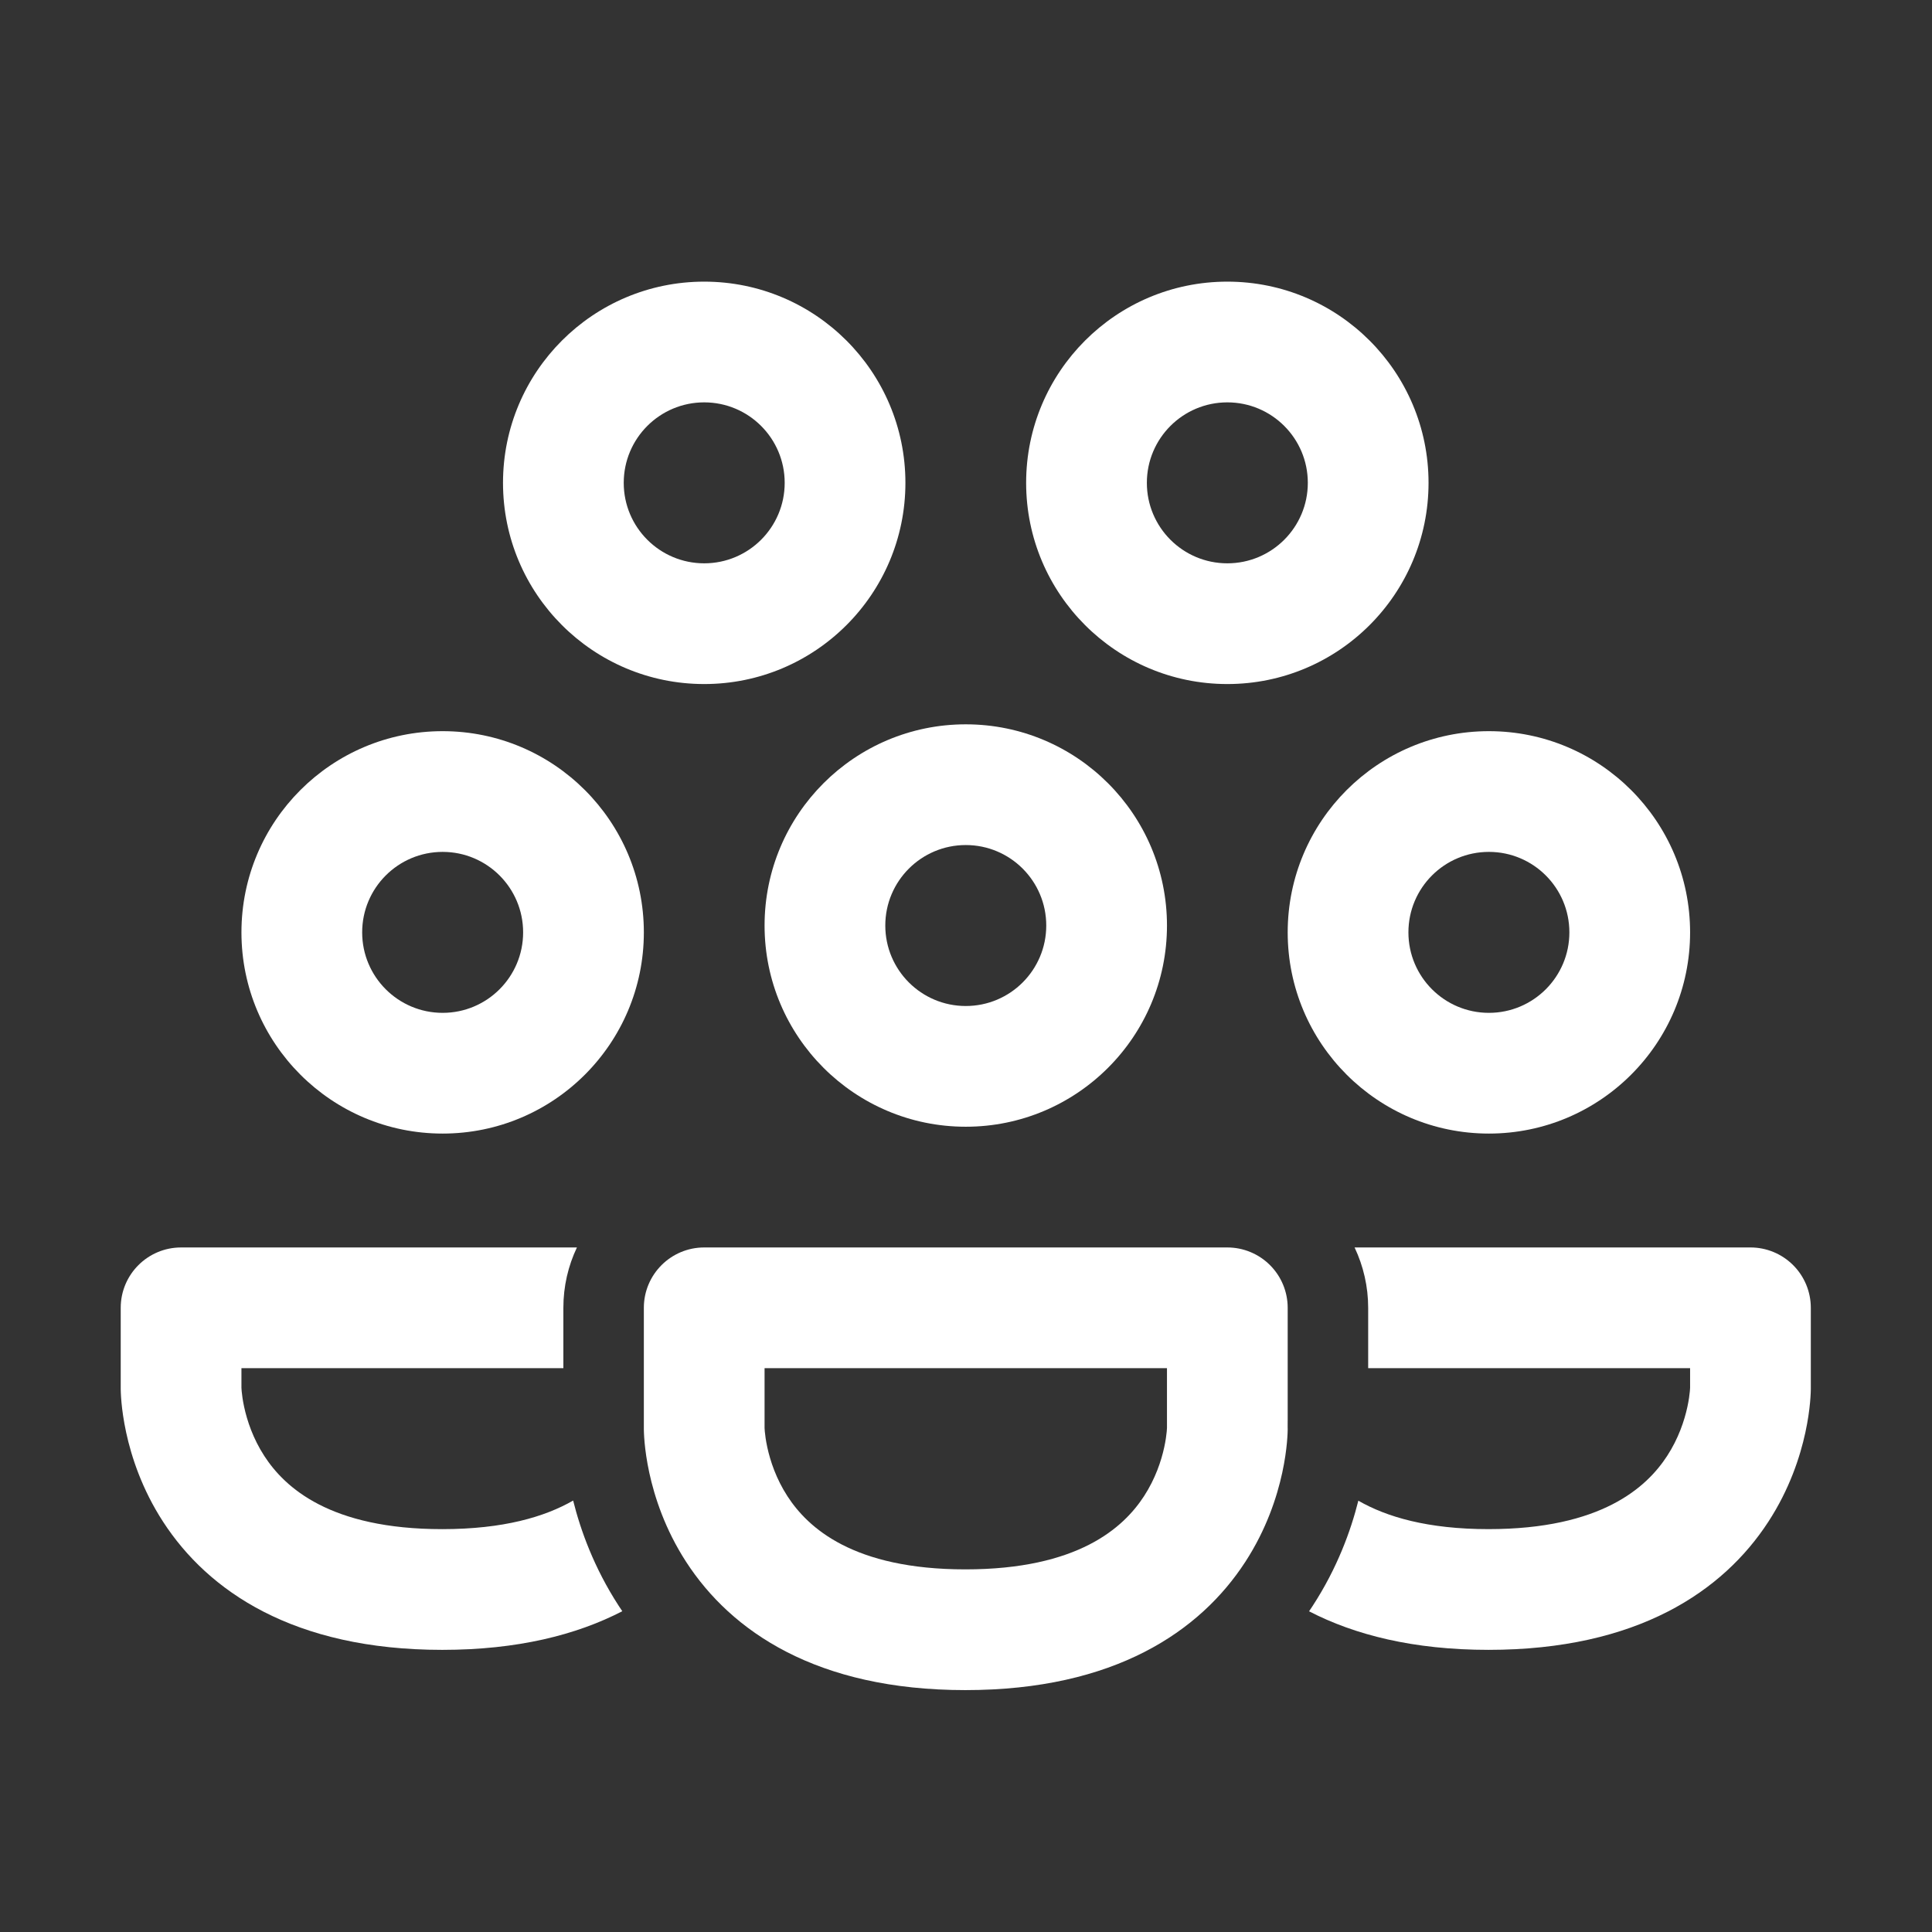
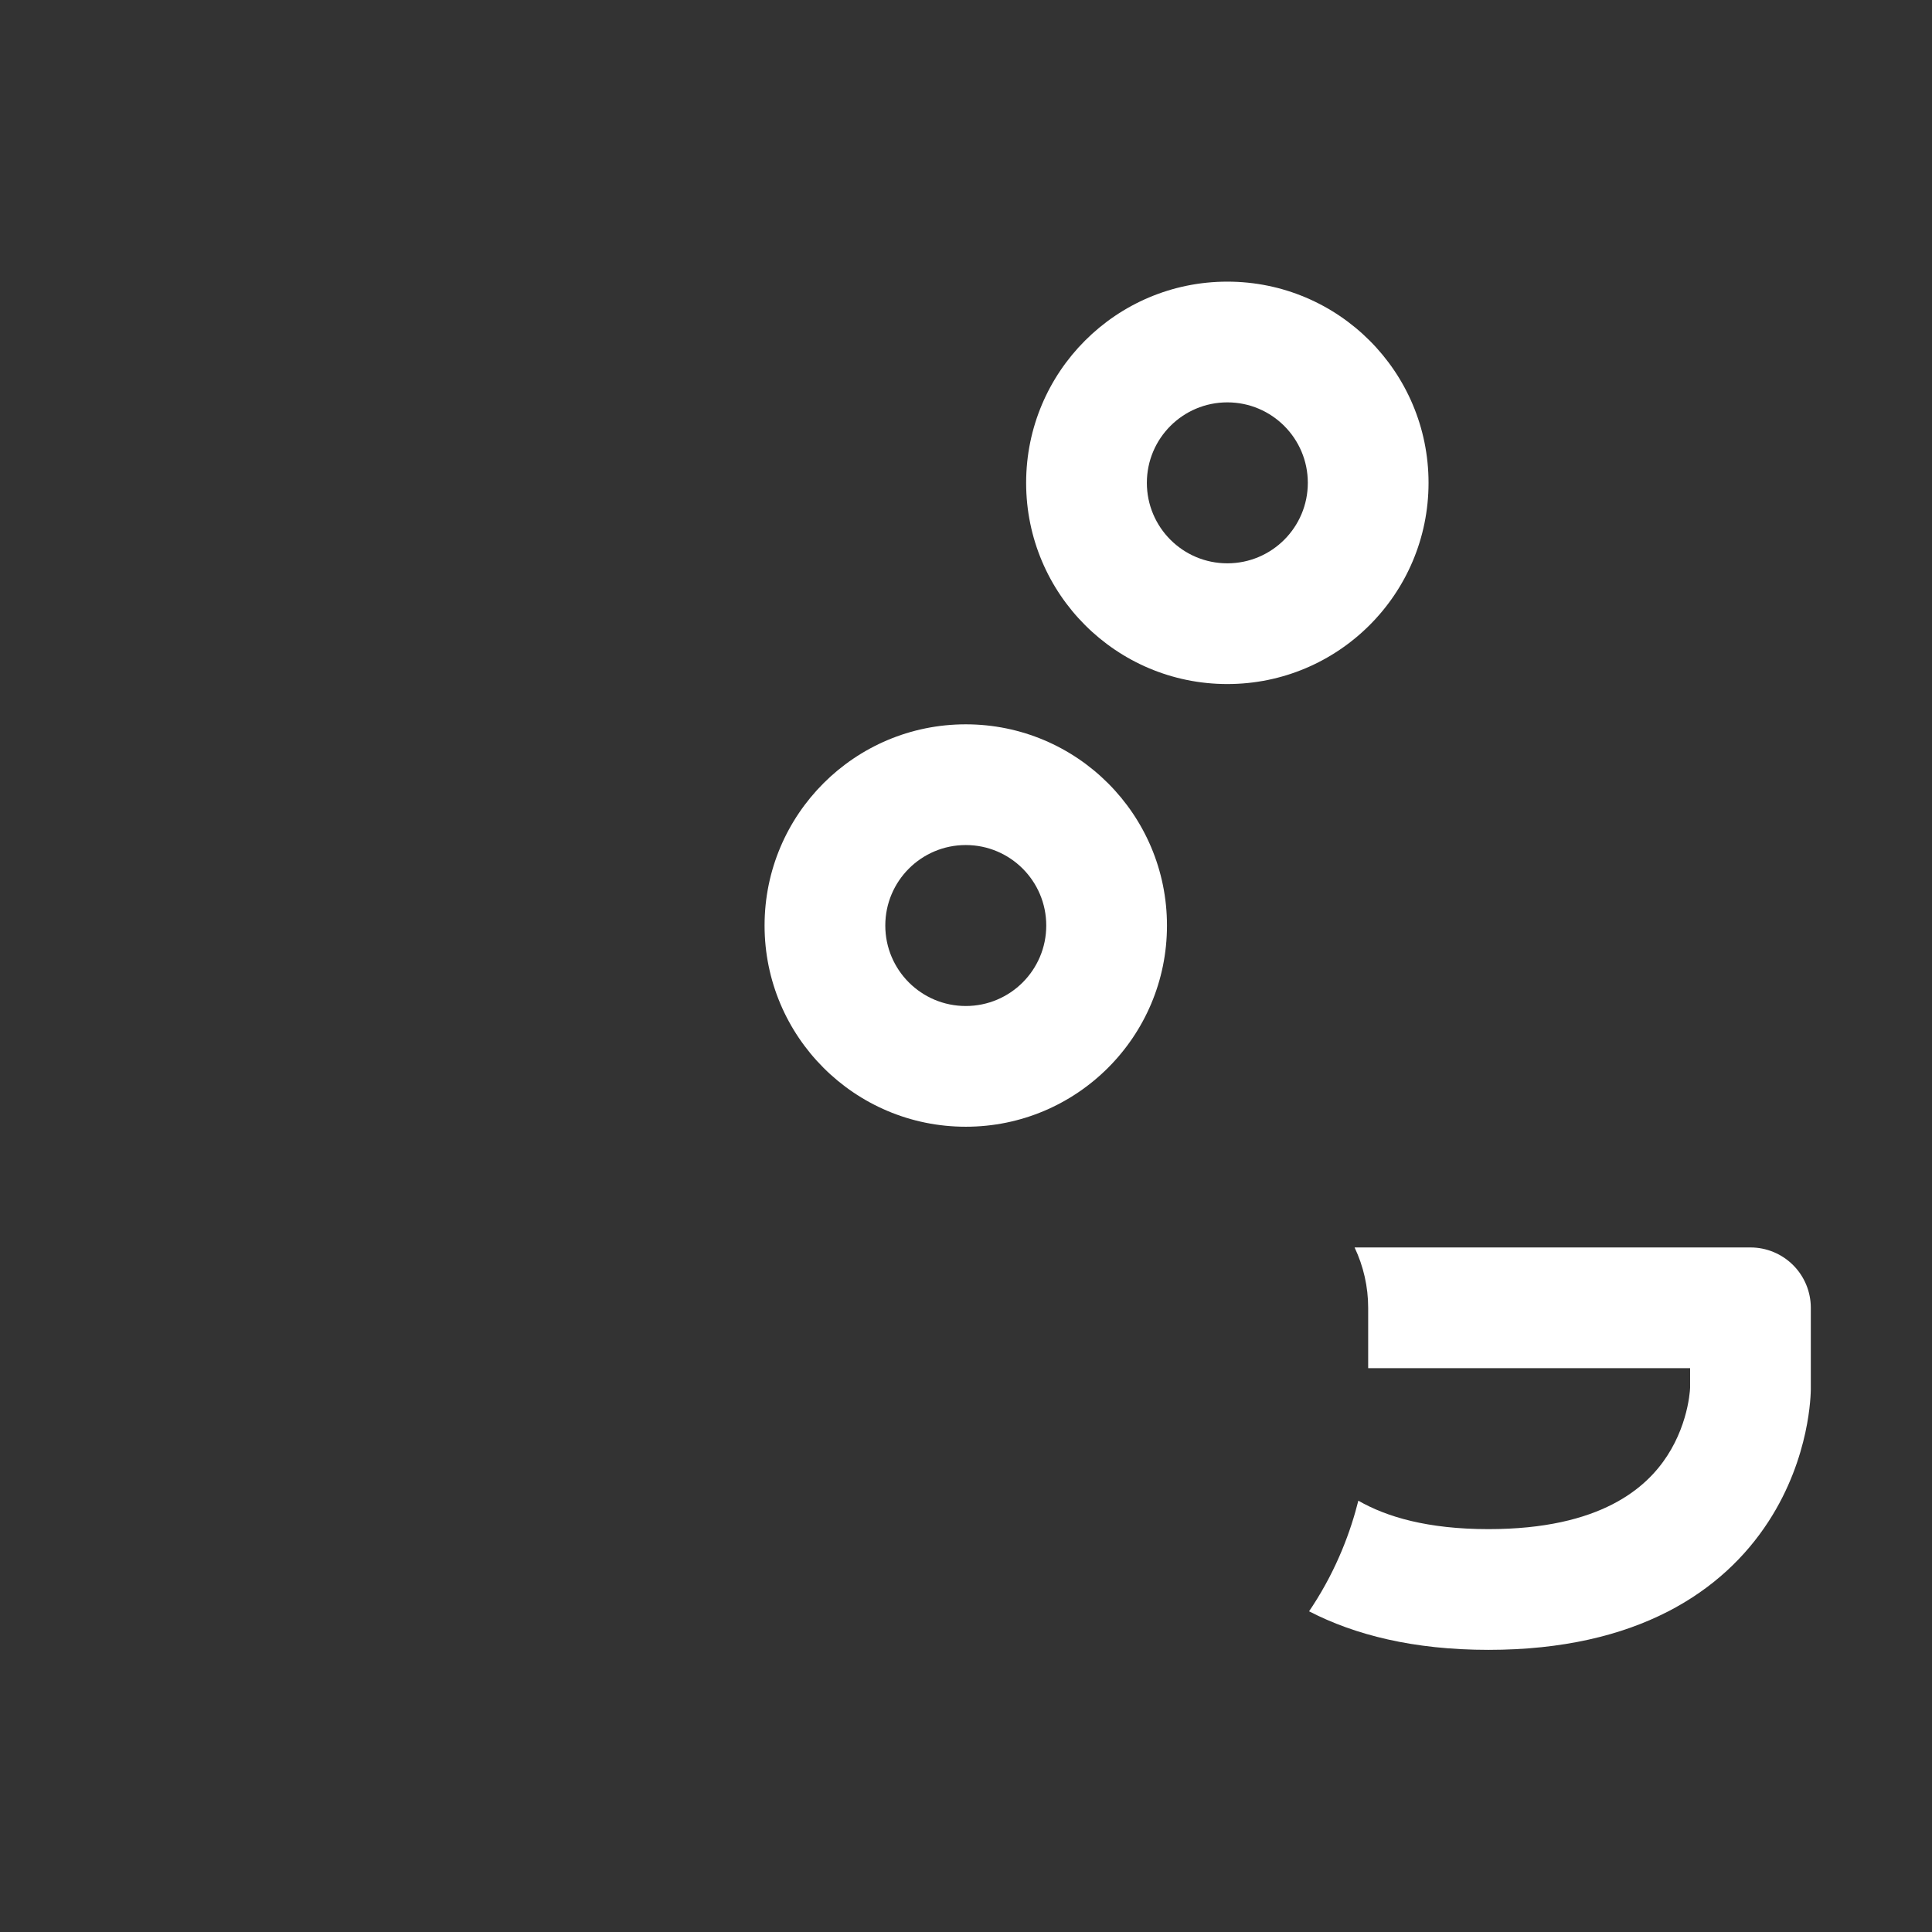
<svg xmlns="http://www.w3.org/2000/svg" width="100%" height="100%" viewBox="0 0 57884 57884" version="1.1" xml:space="preserve" style="fill-rule:evenodd;clip-rule:evenodd;stroke-linejoin:round;stroke-miterlimit:2;">
  <rect x="0" y="0" width="57884" height="57884" fill="#333333" stroke="none" />
  <path d="M28935.2,25318.2c-1331.75,0 -2411.27,1079.53 -2411.27,2411.27c0,1331.75 1079.51,2411.27 2411.27,2411.27c1331.74,0 2411.27,-1079.51 2411.27,-2411.27c-0,-1331.73 -1079.53,-2411.27 -2411.27,-2411.27Zm-6028.17,2411.27c0,-3329.23 2698.94,-6028.17 6028.17,-6028.17c3329.24,0 6028.17,2698.93 6028.17,6028.17c-0,3329.24 -2698.93,6028.17 -6028.17,6028.17c-3329.23,0 -6028.17,-2698.93 -6028.17,-6028.17Z" style="fill:#fff;fill-rule:nonzero;" />
-   <path d="M13262,25523.2c-1331.7,0 -2411.27,1079.52 -2411.27,2411.27c-0,1331.5 1079.57,2411.27 2411.27,2411.27c1331.68,-0 2411.27,-1079.78 2411.27,-2411.27c0,-1331.75 -1079.58,-2411.27 -2411.27,-2411.27Zm-6028.17,2411.27c-0,-3329.47 2698.9,-6028.25 6028.17,-6028.25c3329.25,-0 6028.17,2698.79 6028.17,6028.25c0,3329.23 -2698.9,6028.17 -6028.17,6028.17c-3329.25,0 -6028.17,-2698.93 -6028.17,-6028.17Z" style="fill:#fff;fill-rule:nonzero;" />
-   <path d="M21098.6,12055.1c-1331.7,0 -2411.27,1079.58 -2411.27,2411.27c-0.004,1331.72 1079.56,2411.27 2411.27,2411.27c1331.68,-0 2411.27,-1079.55 2411.27,-2411.27c-0,-1331.68 -1079.58,-2411.27 -2411.27,-2411.27Zm-6028.17,2411.27c0,-3329.25 2698.89,-6028.17 6028.17,-6028.17c3329.23,0 6028.17,2698.91 6028.17,6028.17c-0,3329.28 -2698.93,6028.17 -6028.17,6028.17c-3329.27,0 -6028.17,-2698.91 -6028.17,-6028.17Z" style="fill:#fff;fill-rule:nonzero;" />
  <path d="M36771.9,12055.1c-1331.75,0 -2411.27,1079.58 -2411.27,2411.27c0,1331.72 1079.51,2411.27 2411.27,2411.27c1331.74,-0 2411.25,-1079.55 2411.25,-2411.27c0,-1331.68 -1079.51,-2411.27 -2411.25,-2411.27Zm-6028.17,2411.27c-0.004,-3329.25 2698.94,-6028.17 6028.17,-6028.17c3329.22,0 6028.17,2698.91 6028.17,6028.17c-0,3329.28 -2698.94,6028.17 -6028.17,6028.17c-3329.24,0 -6028.17,-2698.91 -6028.17,-6028.17Z" style="fill:#fff;fill-rule:nonzero;" />
-   <path d="M44608.3,25523.2c-1331.74,0 -2411.25,1079.52 -2411.25,2411.27c0,1331.5 1079.51,2411.27 2411.25,2411.27c1331.76,-0 2411.27,-1079.78 2411.27,-2411.27c0,-1331.75 -1079.51,-2411.27 -2411.27,-2411.27Zm-6028.17,2411.27c-0,-3329.47 2698.94,-6028.25 6028.17,-6028.25c3329.24,-0 6028.17,2698.79 6028.17,6028.25c0,3329.23 -2698.94,6028.17 -6028.17,6028.17c-3329.22,0 -6028.17,-2698.93 -6028.17,-6028.17Z" style="fill:#fff;fill-rule:nonzero;" />
-   <path d="M17285,37374.7c-260.4,548.071 -406.095,1161.27 -406.095,1808.44l0.033,1808.45l-9645.08,0l-0,586.909l0.208,5.537c0.729,16.409 2.637,51.354 7.358,102.484c9.496,102.483 30.071,265.245 73.804,467.308c88.592,409.671 264.305,944.967 605.225,1470.14c610.834,941.108 1965.12,2190.15 5329.54,2190.15c1834.57,-0 3074.05,-368.679 3921.93,-856.475c221.388,887.341 623.784,2011.23 1365.17,3153.68c35.259,54.254 71.059,108.267 107.446,162.05c-1373.07,709.879 -3141.75,1157.64 -5394.54,1157.64c-4460.17,0 -7018.17,-1765.03 -8363.46,-3838c-637.187,-981.875 -950.504,-1953.61 -1106.4,-2674.34c-78.525,-362.9 -119.1,-671.304 -140.158,-898.196c-10.555,-114.046 -16.3,-208.333 -19.409,-280.192c-1.546,-35.921 -2.433,-66.3 -2.971,-90.658l-0.504,-32.308l-0.083,-12.538l-0.038,-5.554l0,-2416.09c0,-998.733 809.688,-1808.44 1808.45,-1808.44l11859.6,-0l-0.013,-0Z" style="fill:#fff;fill-rule:nonzero;" />
  <path d="M39220.8,48275.8c1368.87,708.196 3131.27,1155 5375.42,1155c4469.75,0 7033.92,-1763.11 8383.25,-3835.83c639.221,-981.875 953.667,-1954.1 1110.14,-2675.3c78.854,-363.383 119.358,-671.787 140.587,-898.921c10.609,-114.062 16.392,-208.579 19.534,-280.433c1.441,-35.921 2.412,-66.304 2.883,-90.904l0.483,-32.067l0.246,-12.779l-0,-2421.65c-0,-479.604 -190.488,-939.671 -529.758,-1278.68c-339.03,-339.271 -799.096,-529.754 -1278.7,-529.754l-11860.8,-0c265.712,559.896 407.258,1176.92 407.258,1808.44l-0,1808.45l9645.08,0l0,586.909l-0.241,5.296c-0.73,16.404 -2.655,51.37 -7.238,102.237c-9.637,102.242 -30.142,264.758 -74.029,466.825c-88.733,408.958 -265,943.767 -606.667,1468.94c-612.95,941.354 -1973.14,2192.33 -5352.04,2192.33c-1822.67,-0 -3055.31,-366.509 -3899.5,-852.134c-222.325,888.055 -626.217,2012.19 -1369.84,3154.41c-34.725,53.525 -70.175,106.821 -106.096,159.616l-0.025,0Z" style="fill:#fff;fill-rule:nonzero;" />
-   <path d="M19290.1,39183c0,-998.733 809.688,-1808.44 1808.45,-1808.44l15673.2,-0c479.601,-0 939.671,190.483 1278.68,529.754c339.27,339.012 529.758,799.083 529.758,1278.68l0,3616.91c0,-602.812 -3.125,51.842 0,0l0,10.367l-0.242,12.775l-0.471,32.067c-0.483,24.6 -1.458,54.983 -2.895,90.904c-3.146,71.858 -8.925,166.387 -19.534,280.433c-21.216,227.154 -61.737,535.538 -140.575,898.925c-156.491,721.213 -470.916,1693.44 -1110.15,2675.29c-1349.34,2072.73 -3913.47,3835.85 -8383.25,3835.85c-4460.12,-0 -7018.17,-1765.05 -8363.46,-3838.02c-637.188,-981.858 -950.504,-1953.61 -1106.42,-2674.33c-78.509,-362.9 -119.079,-671.3 -140.138,-898.212c-10.558,-114.046 -16.304,-208.334 -19.412,-280.171c-1.542,-35.938 -2.429,-66.321 -2.967,-90.679l-0.504,-32.309l-0.088,-12.533l-0.033,-5.542l0,-3621.73l0.004,-0Zm3616.89,1808.45l-0,1792.53l0.225,5.558c0.729,16.387 2.604,51.354 7.329,102.462c9.529,102.484 30.104,265.246 73.833,467.309c88.596,409.671 264.309,944.983 605.23,1470.16c610.9,941.113 1965.07,2190.14 5329.5,2190.14c3378.9,-0 4739.08,-1250.95 5352.04,-2192.31c341.688,-525.175 517.938,-1060 606.671,-1468.96c43.888,-202.05 64.392,-364.583 74.025,-466.804c4.583,-50.888 6.513,-85.85 7.242,-102.242l0.241,-5.312l0,-1792.53l-12056.3,0Z" style="fill:#fff;fill-rule:nonzero;" />
</svg>